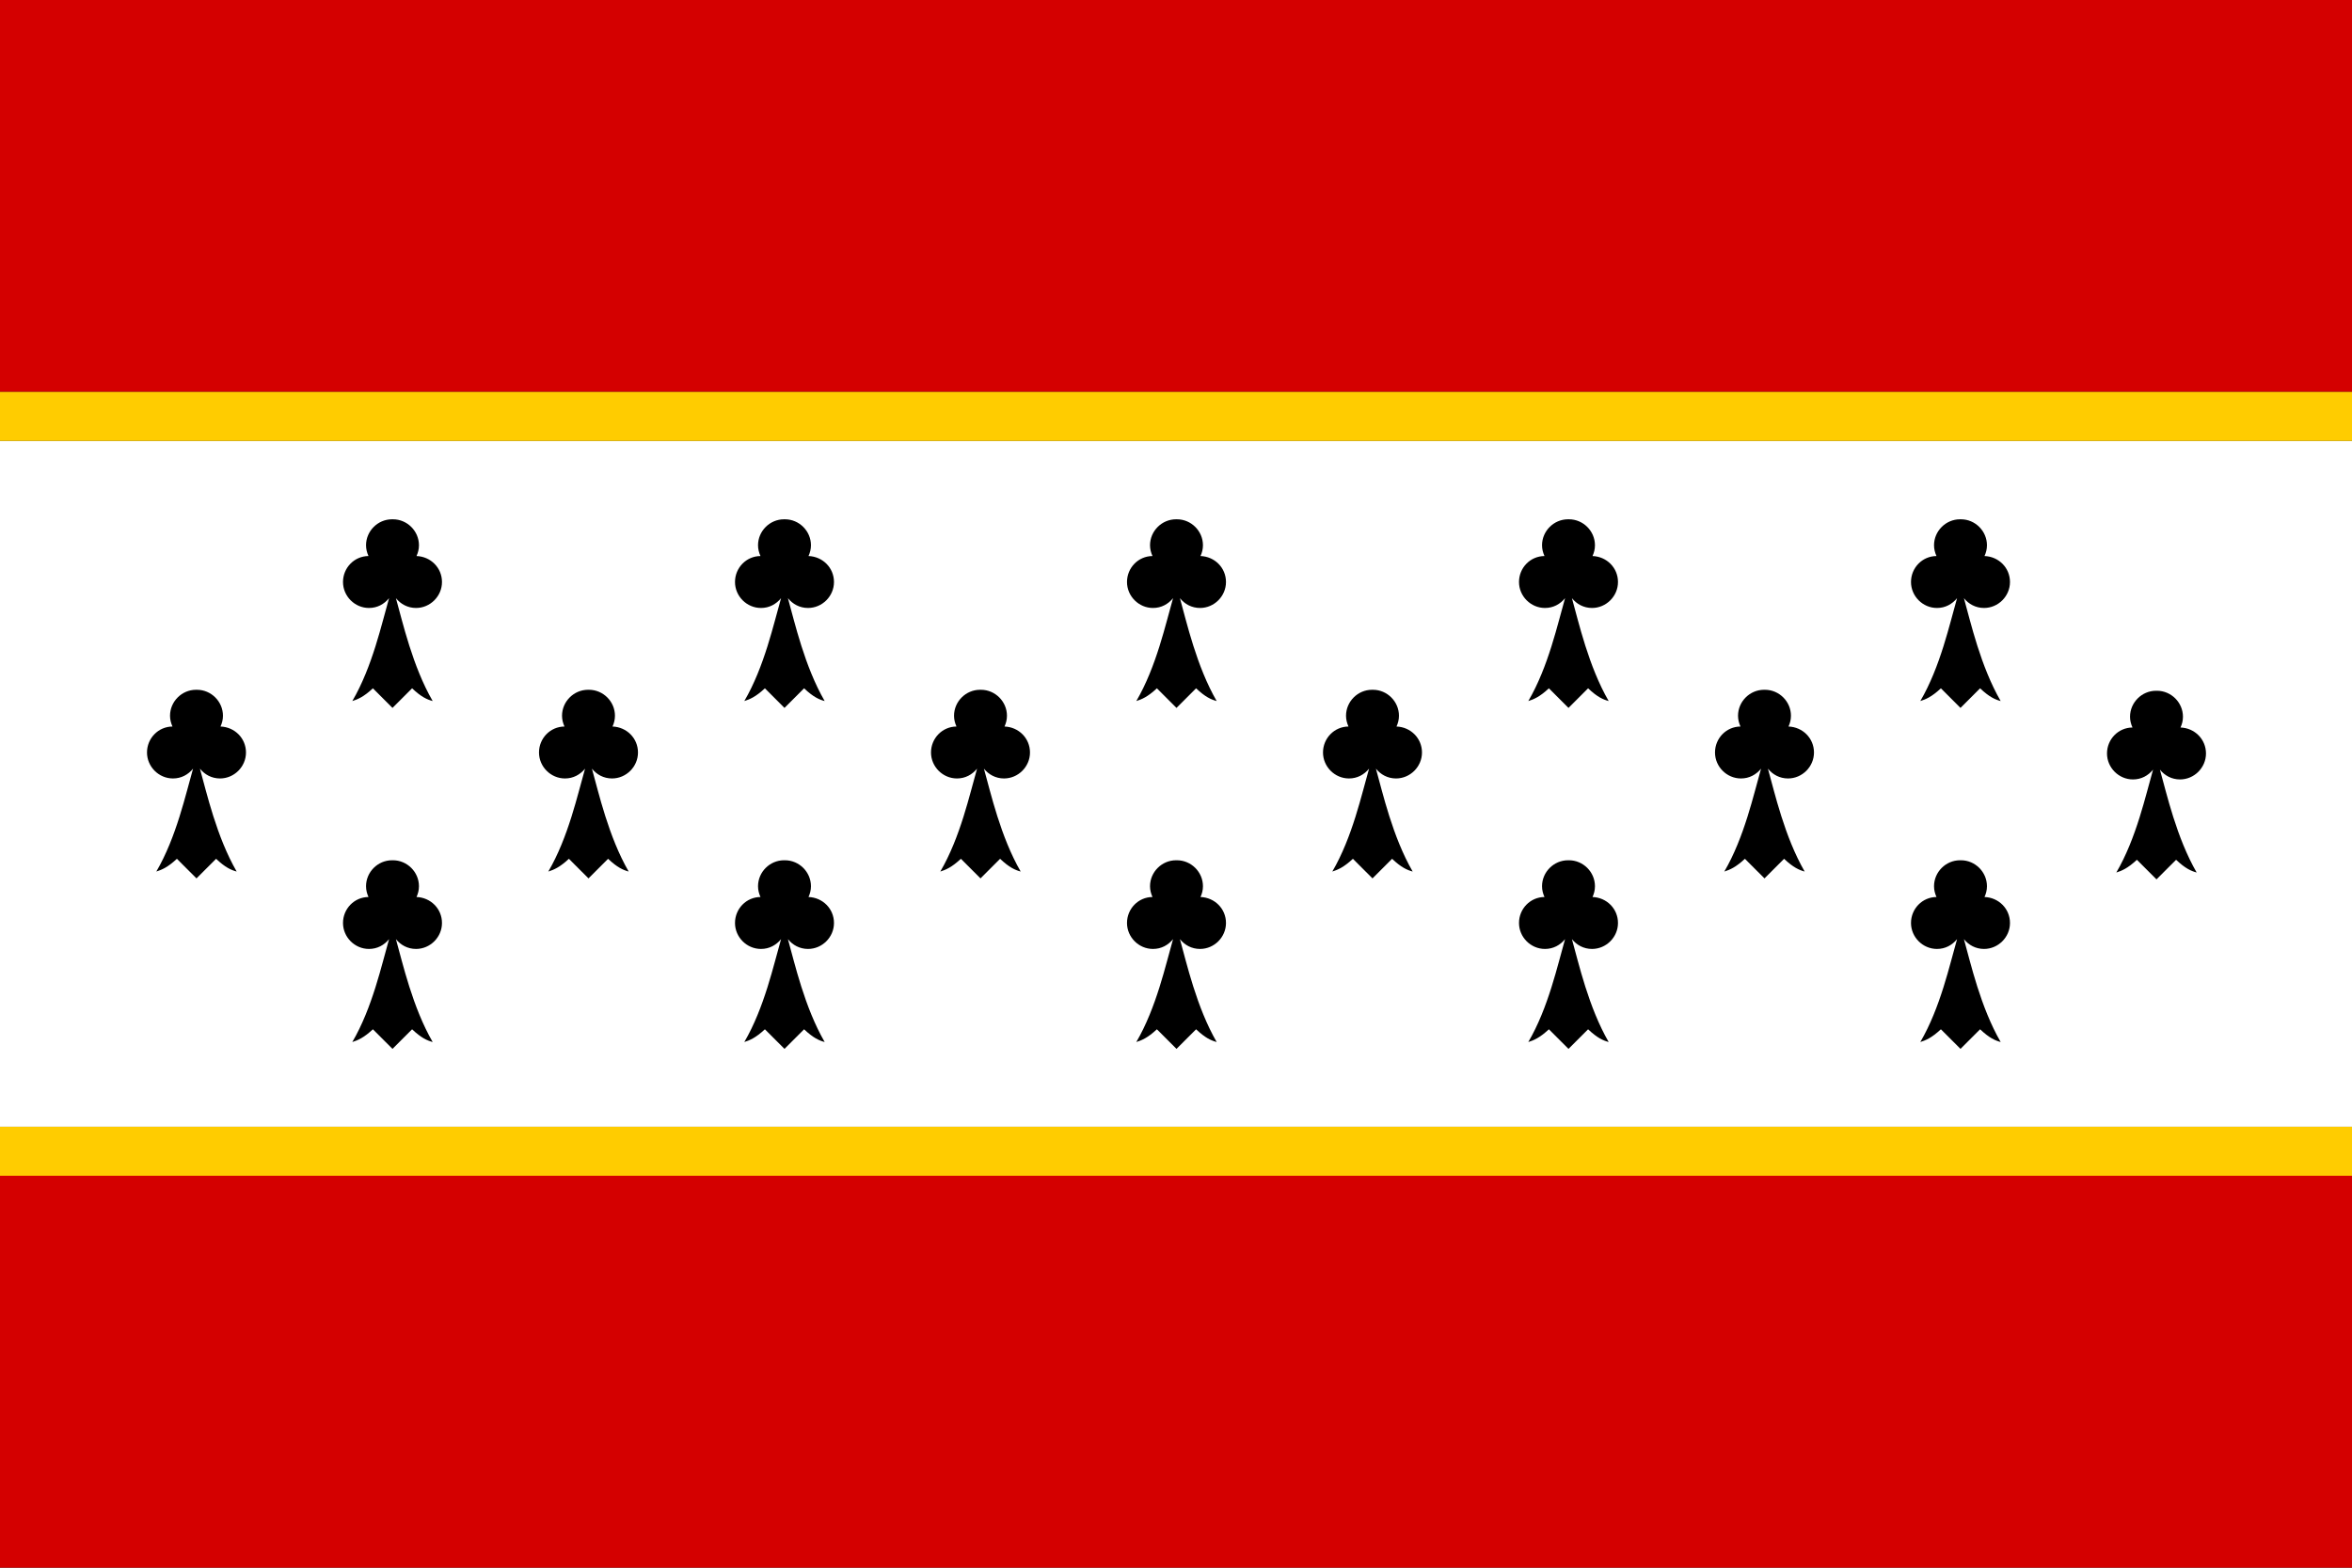
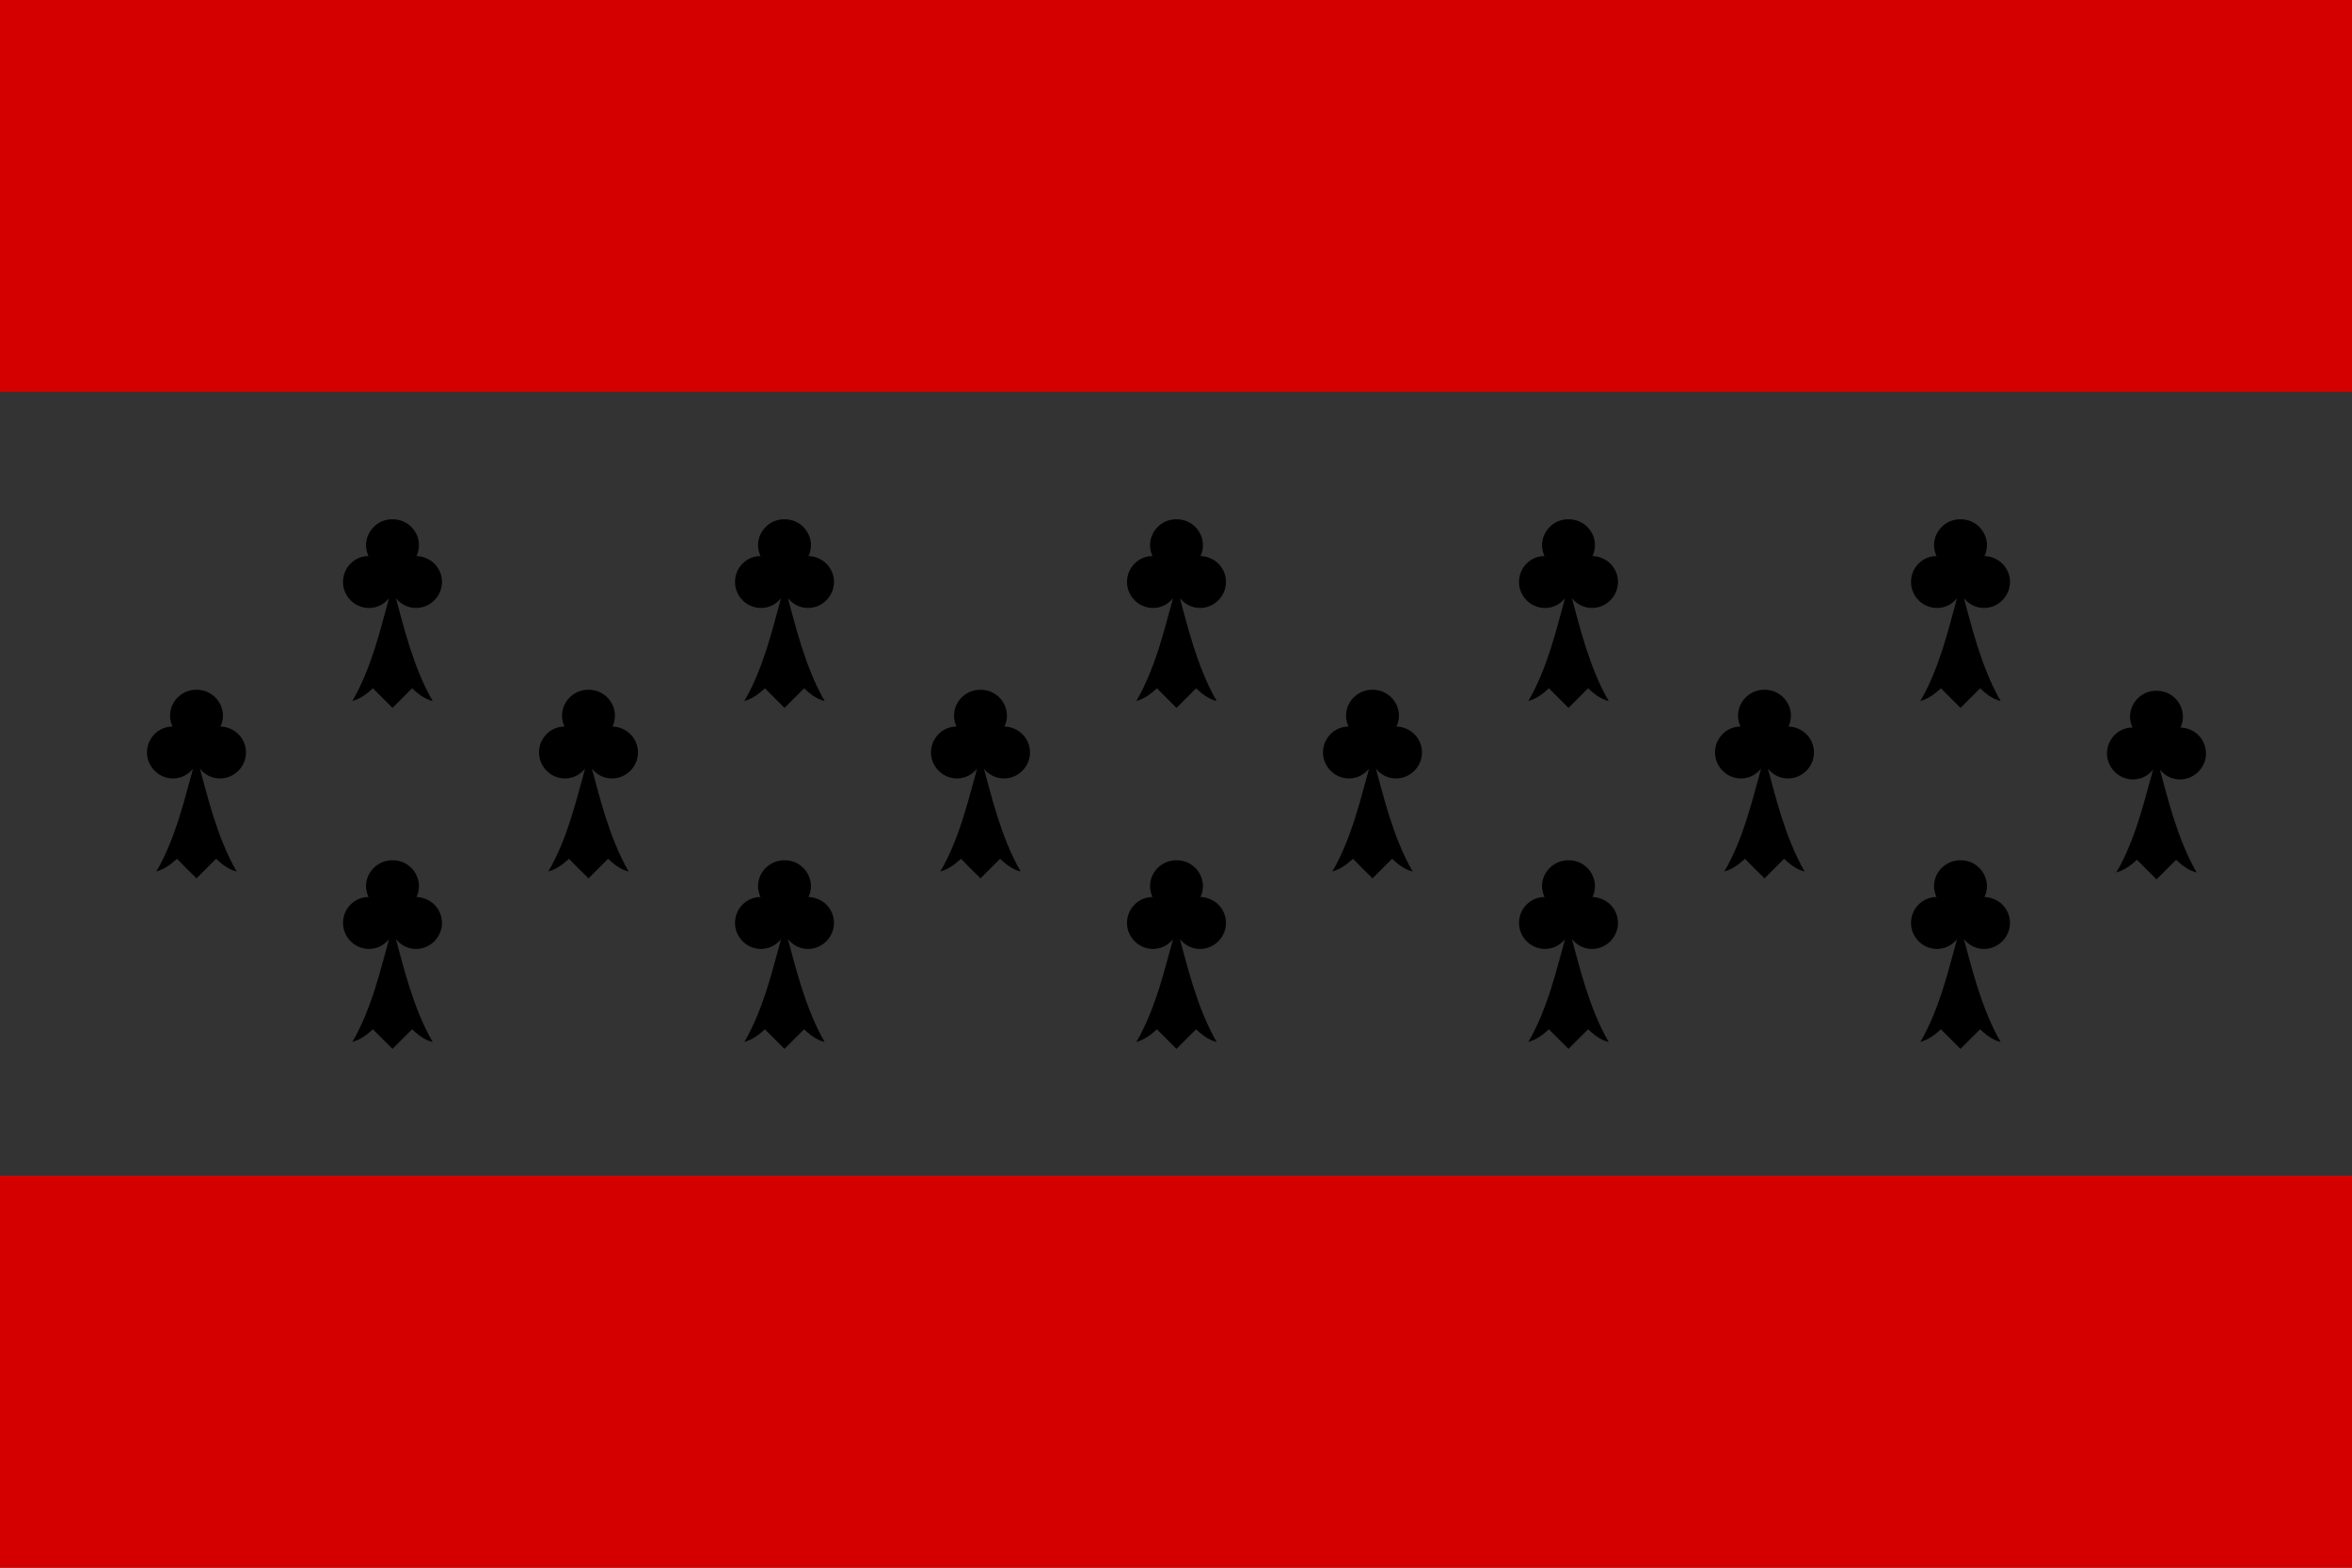
<svg xmlns="http://www.w3.org/2000/svg" xmlns:xlink="http://www.w3.org/1999/xlink" width="600" height="400" version="1.1" viewBox="0 0 48 32">
  <rect x="0" y="0" width="48" height="32" fill="#333333" stroke="none" />
  <path d="m0 0h48v8h-48zm0 24h48v8h-48z" fill="#d40000" />
-   <path d="m0 9h48v14h-48z" fill="#fff" />
-   <path d="m0 8h48v1h-48zm0 15h48v1h-48z" fill="#fc0" />
  <g id="hg">
    <path id="h" d="m24 10.6c-0.29 0-0.53 0.24-0.53 0.53 0 0.079 0.019 0.15 0.05 0.22-0.29 0.002-0.52 0.24-0.52 0.53 0 0.29 0.24 0.53 0.53 0.53 0.17 0 0.31-0.078 0.41-0.2-0.15 0.52-0.34 1.4-0.75 2.1 0.11-0.035 0.23-0.083 0.42-0.26l0.4 0.4 0.4-0.4c0.19 0.18 0.31 0.23 0.42 0.26-0.41-0.71-0.61-1.6-0.75-2.1 0.096 0.12 0.24 0.2 0.41 0.2 0.29 0 0.53-0.24 0.53-0.53 0-0.29-0.23-0.52-0.52-0.53 0.031-0.067 0.05-0.14 0.05-0.22 0 -0.29-0.24-0.53-0.53-0.53z" />
    <use y="6.96" xlink:href="#h" />
    <use x="-4" y="3.48" xlink:href="#h" />
  </g>
  <use x="-8" xlink:href="#hg" />
  <use x="-16" xlink:href="#hg" />
  <use x="8" xlink:href="#hg" />
  <use x="16" xlink:href="#hg" />
  <use x="20" y="3.5" xlink:href="#h" />
</svg>